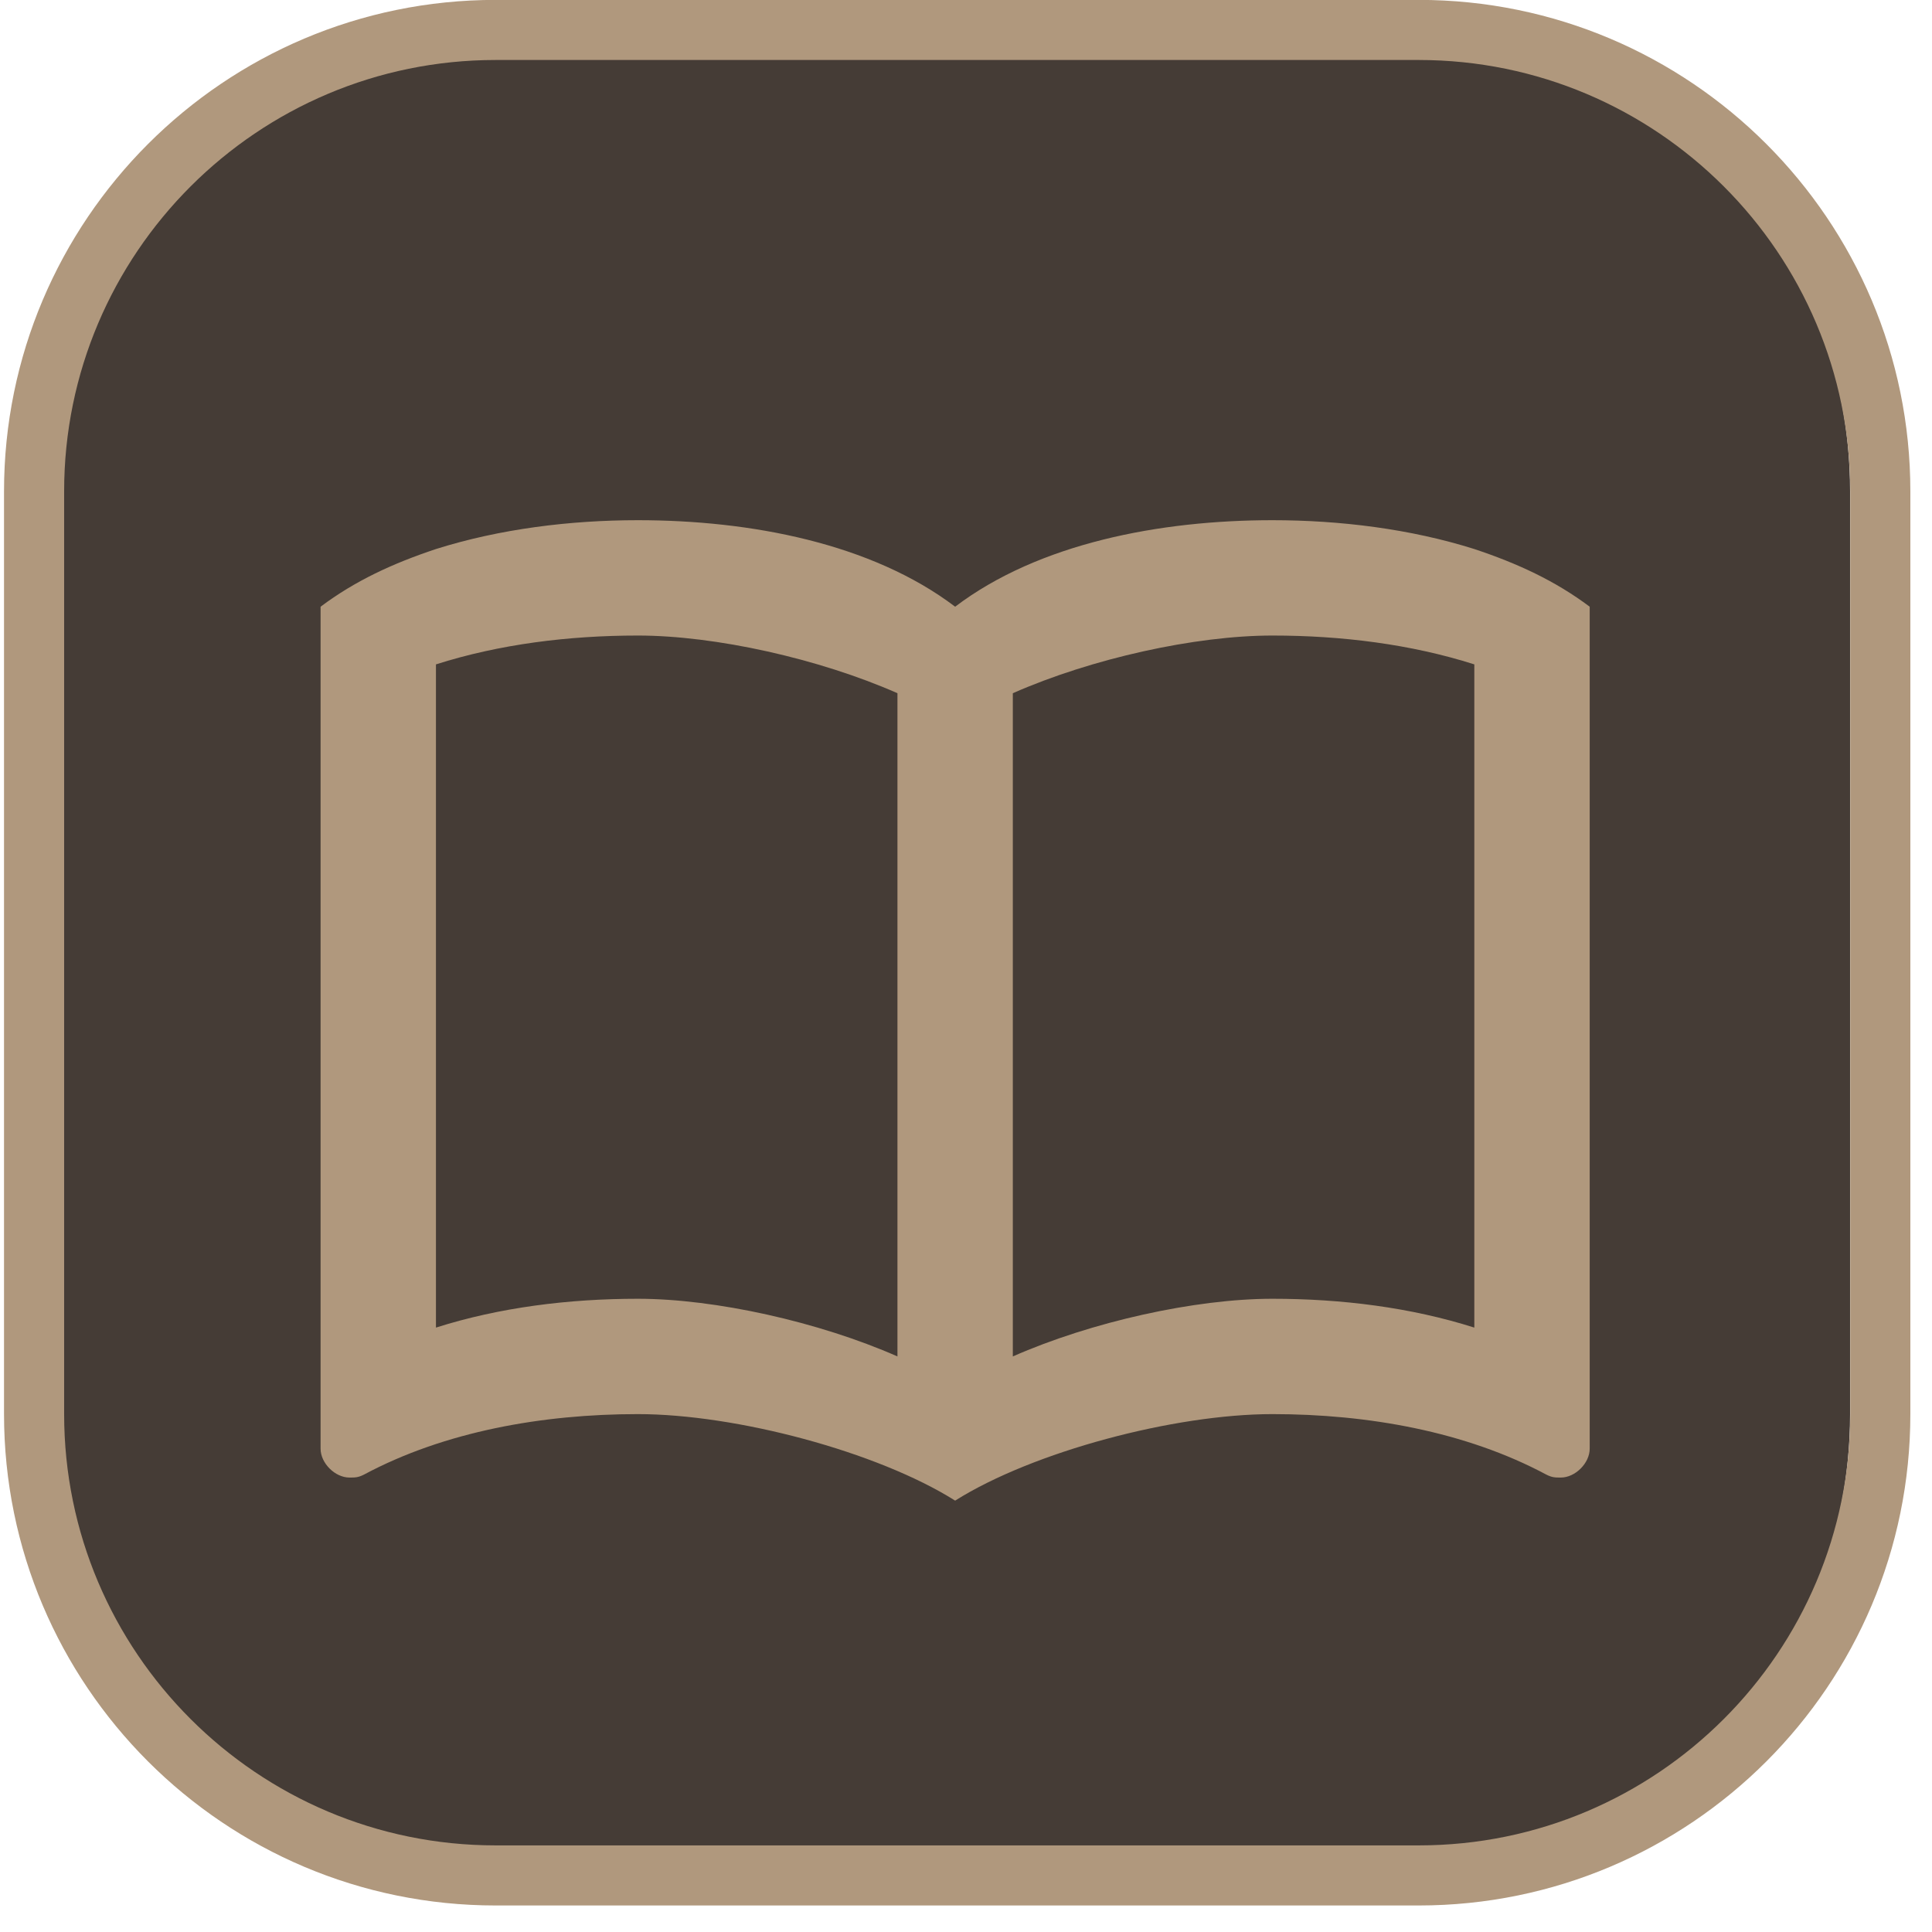
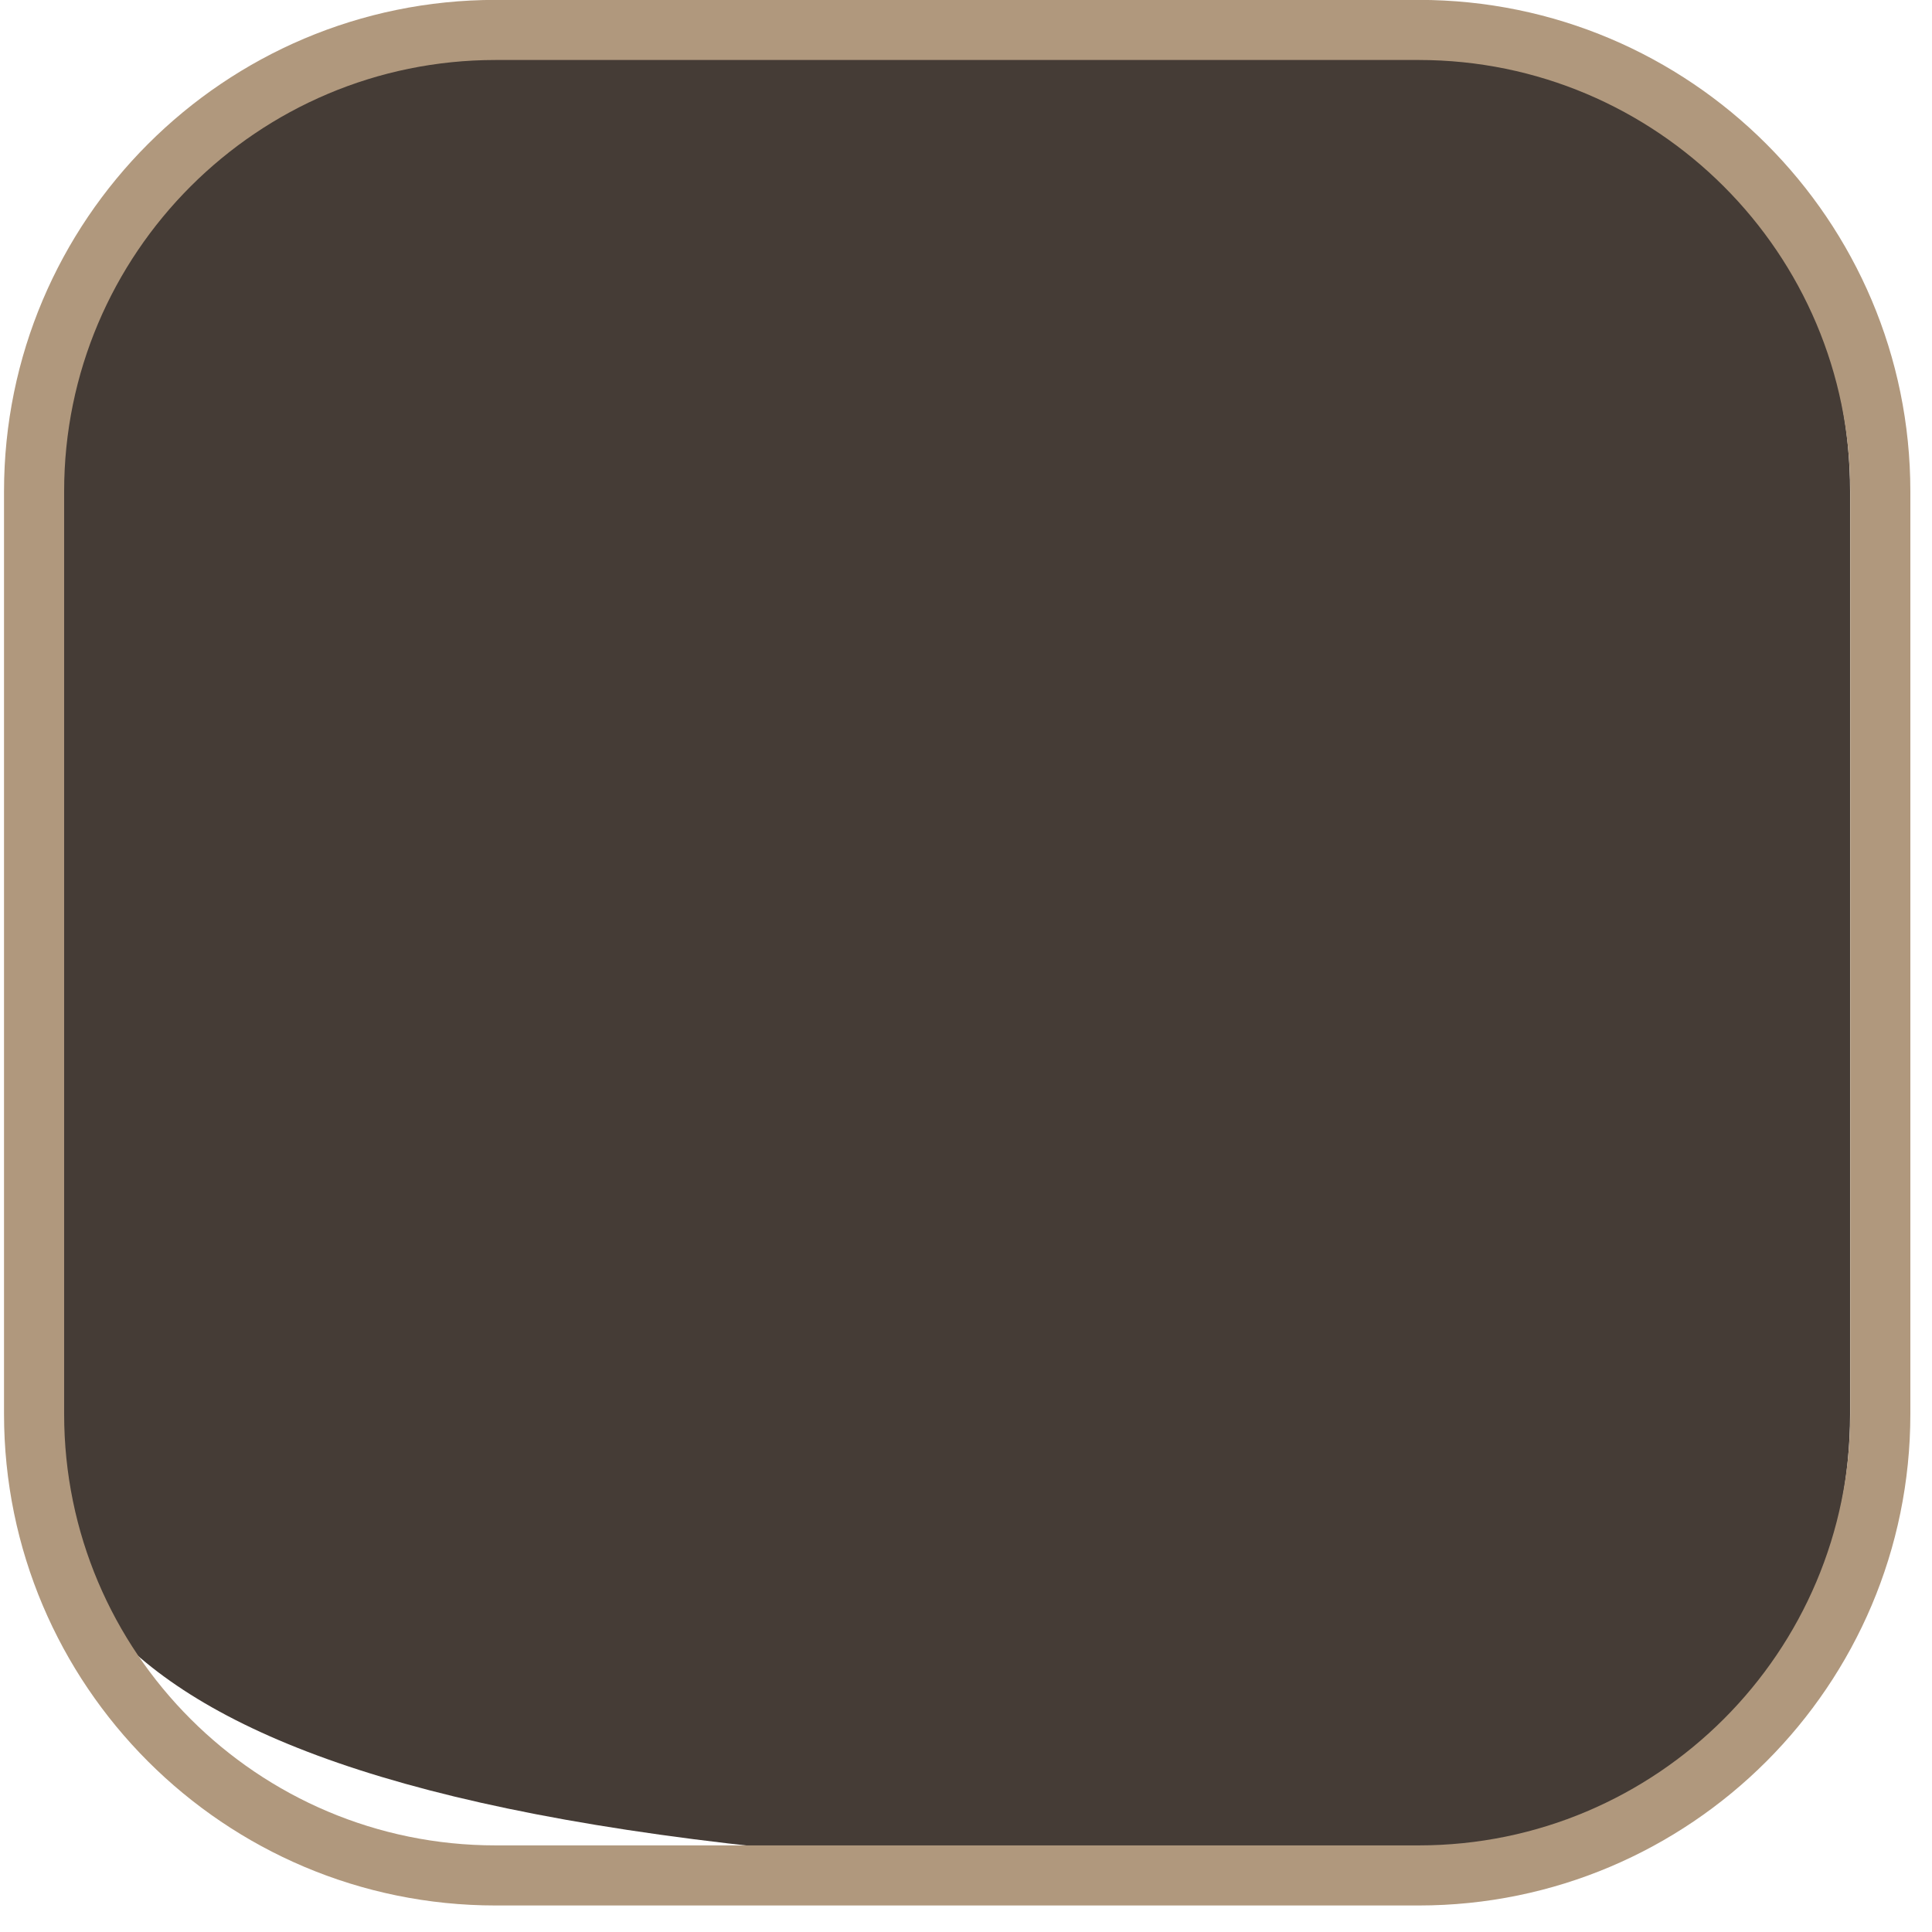
<svg xmlns="http://www.w3.org/2000/svg" width="100%" height="100%" viewBox="0 0 67 67" version="1.1" xml:space="preserve" style="fill-rule:evenodd;clip-rule:evenodd;stroke-linecap:round;stroke-linejoin:round;stroke-miterlimit:1.5;">
  <g transform="matrix(1,0,0,1,-842.958,-1774.96)">
    <g id="development" transform="matrix(0.985,0,0,1,332.846,5.01609e-09)">
      <g transform="matrix(0.512,0,0,0.512,256.216,866.2)">
-         <path d="M638.281,1808.2C638.281,1808.2 638.281,1870.7 638.281,1870.7C638.281,1887.95 624.279,1901.95 607.031,1901.95C607.031,1901.95 544.531,1901.95 544.531,1901.95C527.284,1901.95 513.281,1887.95 513.281,1870.7C513.281,1870.7 513.281,1808.2 513.281,1808.2C513.281,1790.96 527.284,1776.95 544.531,1776.95C544.531,1776.95 607.031,1776.95 607.031,1776.95C624.279,1776.95 638.281,1790.96 638.281,1808.2Z" style="fill:rgb(69,60,54);" />
+         <path d="M638.281,1808.2C638.281,1808.2 638.281,1870.7 638.281,1870.7C638.281,1887.95 624.279,1901.95 607.031,1901.95C527.284,1901.95 513.281,1887.95 513.281,1870.7C513.281,1870.7 513.281,1808.2 513.281,1808.2C513.281,1790.96 527.284,1776.95 544.531,1776.95C544.531,1776.95 607.031,1776.95 607.031,1776.95C624.279,1776.95 638.281,1790.96 638.281,1808.2Z" style="fill:rgb(69,60,54);" />
      </g>
      <g transform="matrix(0.52,0,0,0.512,252.174,866.2)">
        <path d="M638.281,1808.2C638.281,1808.2 638.281,1870.7 638.281,1870.7C638.281,1887.95 624.279,1901.95 607.031,1901.95C607.031,1901.95 544.531,1901.95 544.531,1901.95C527.284,1901.95 513.281,1887.95 513.281,1870.7C513.281,1870.7 513.281,1808.2 513.281,1808.2C513.281,1790.96 527.284,1776.95 544.531,1776.95C544.531,1776.95 607.031,1776.95 607.031,1776.95C624.279,1776.95 638.281,1790.96 638.281,1808.2Z" style="fill:none;stroke:rgb(176,152,125);stroke-width:4.07px;" />
      </g>
      <g id="book-open-blank-variant-outline.svg" transform="matrix(2.031,0,0,2,551.508,1808)">
        <g transform="matrix(1,0,0,1,-12,-12)">
-           <path d="M12,21.5C10.65,20.65 8.2,20 6.5,20C4.85,20 3.15,20.3 1.75,21.05C1.65,21.1 1.6,21.1 1.5,21.1C1.25,21.1 1,20.85 1,20.6L1,6C1.6,5.55 2.25,5.25 3,5C4.11,4.65 5.33,4.5 6.5,4.5C8.45,4.5 10.55,4.9 12,6C13.45,4.9 15.55,4.5 17.5,4.5C18.67,4.5 19.89,4.65 21,5C21.75,5.25 22.4,5.55 23,6L23,20.6C23,20.85 22.75,21.1 22.5,21.1C22.4,21.1 22.35,21.1 22.25,21.05C20.85,20.3 19.15,20 17.5,20C15.8,20 13.35,20.65 12,21.5M11,7.5C9.64,6.9 7.84,6.5 6.5,6.5C5.3,6.5 4.1,6.65 3,7L3,18.5C4.1,18.15 5.3,18 6.5,18C7.84,18 9.64,18.4 11,19L11,7.5M13,19C14.36,18.4 16.16,18 17.5,18C18.7,18 19.9,18.15 21,18.5L21,7C19.9,6.65 18.7,6.5 17.5,6.5C16.16,6.5 14.36,6.9 13,7.5L13,19Z" style="fill:rgb(176,152,125);fill-rule:nonzero;" />
-         </g>
+           </g>
      </g>
    </g>
  </g>
</svg>